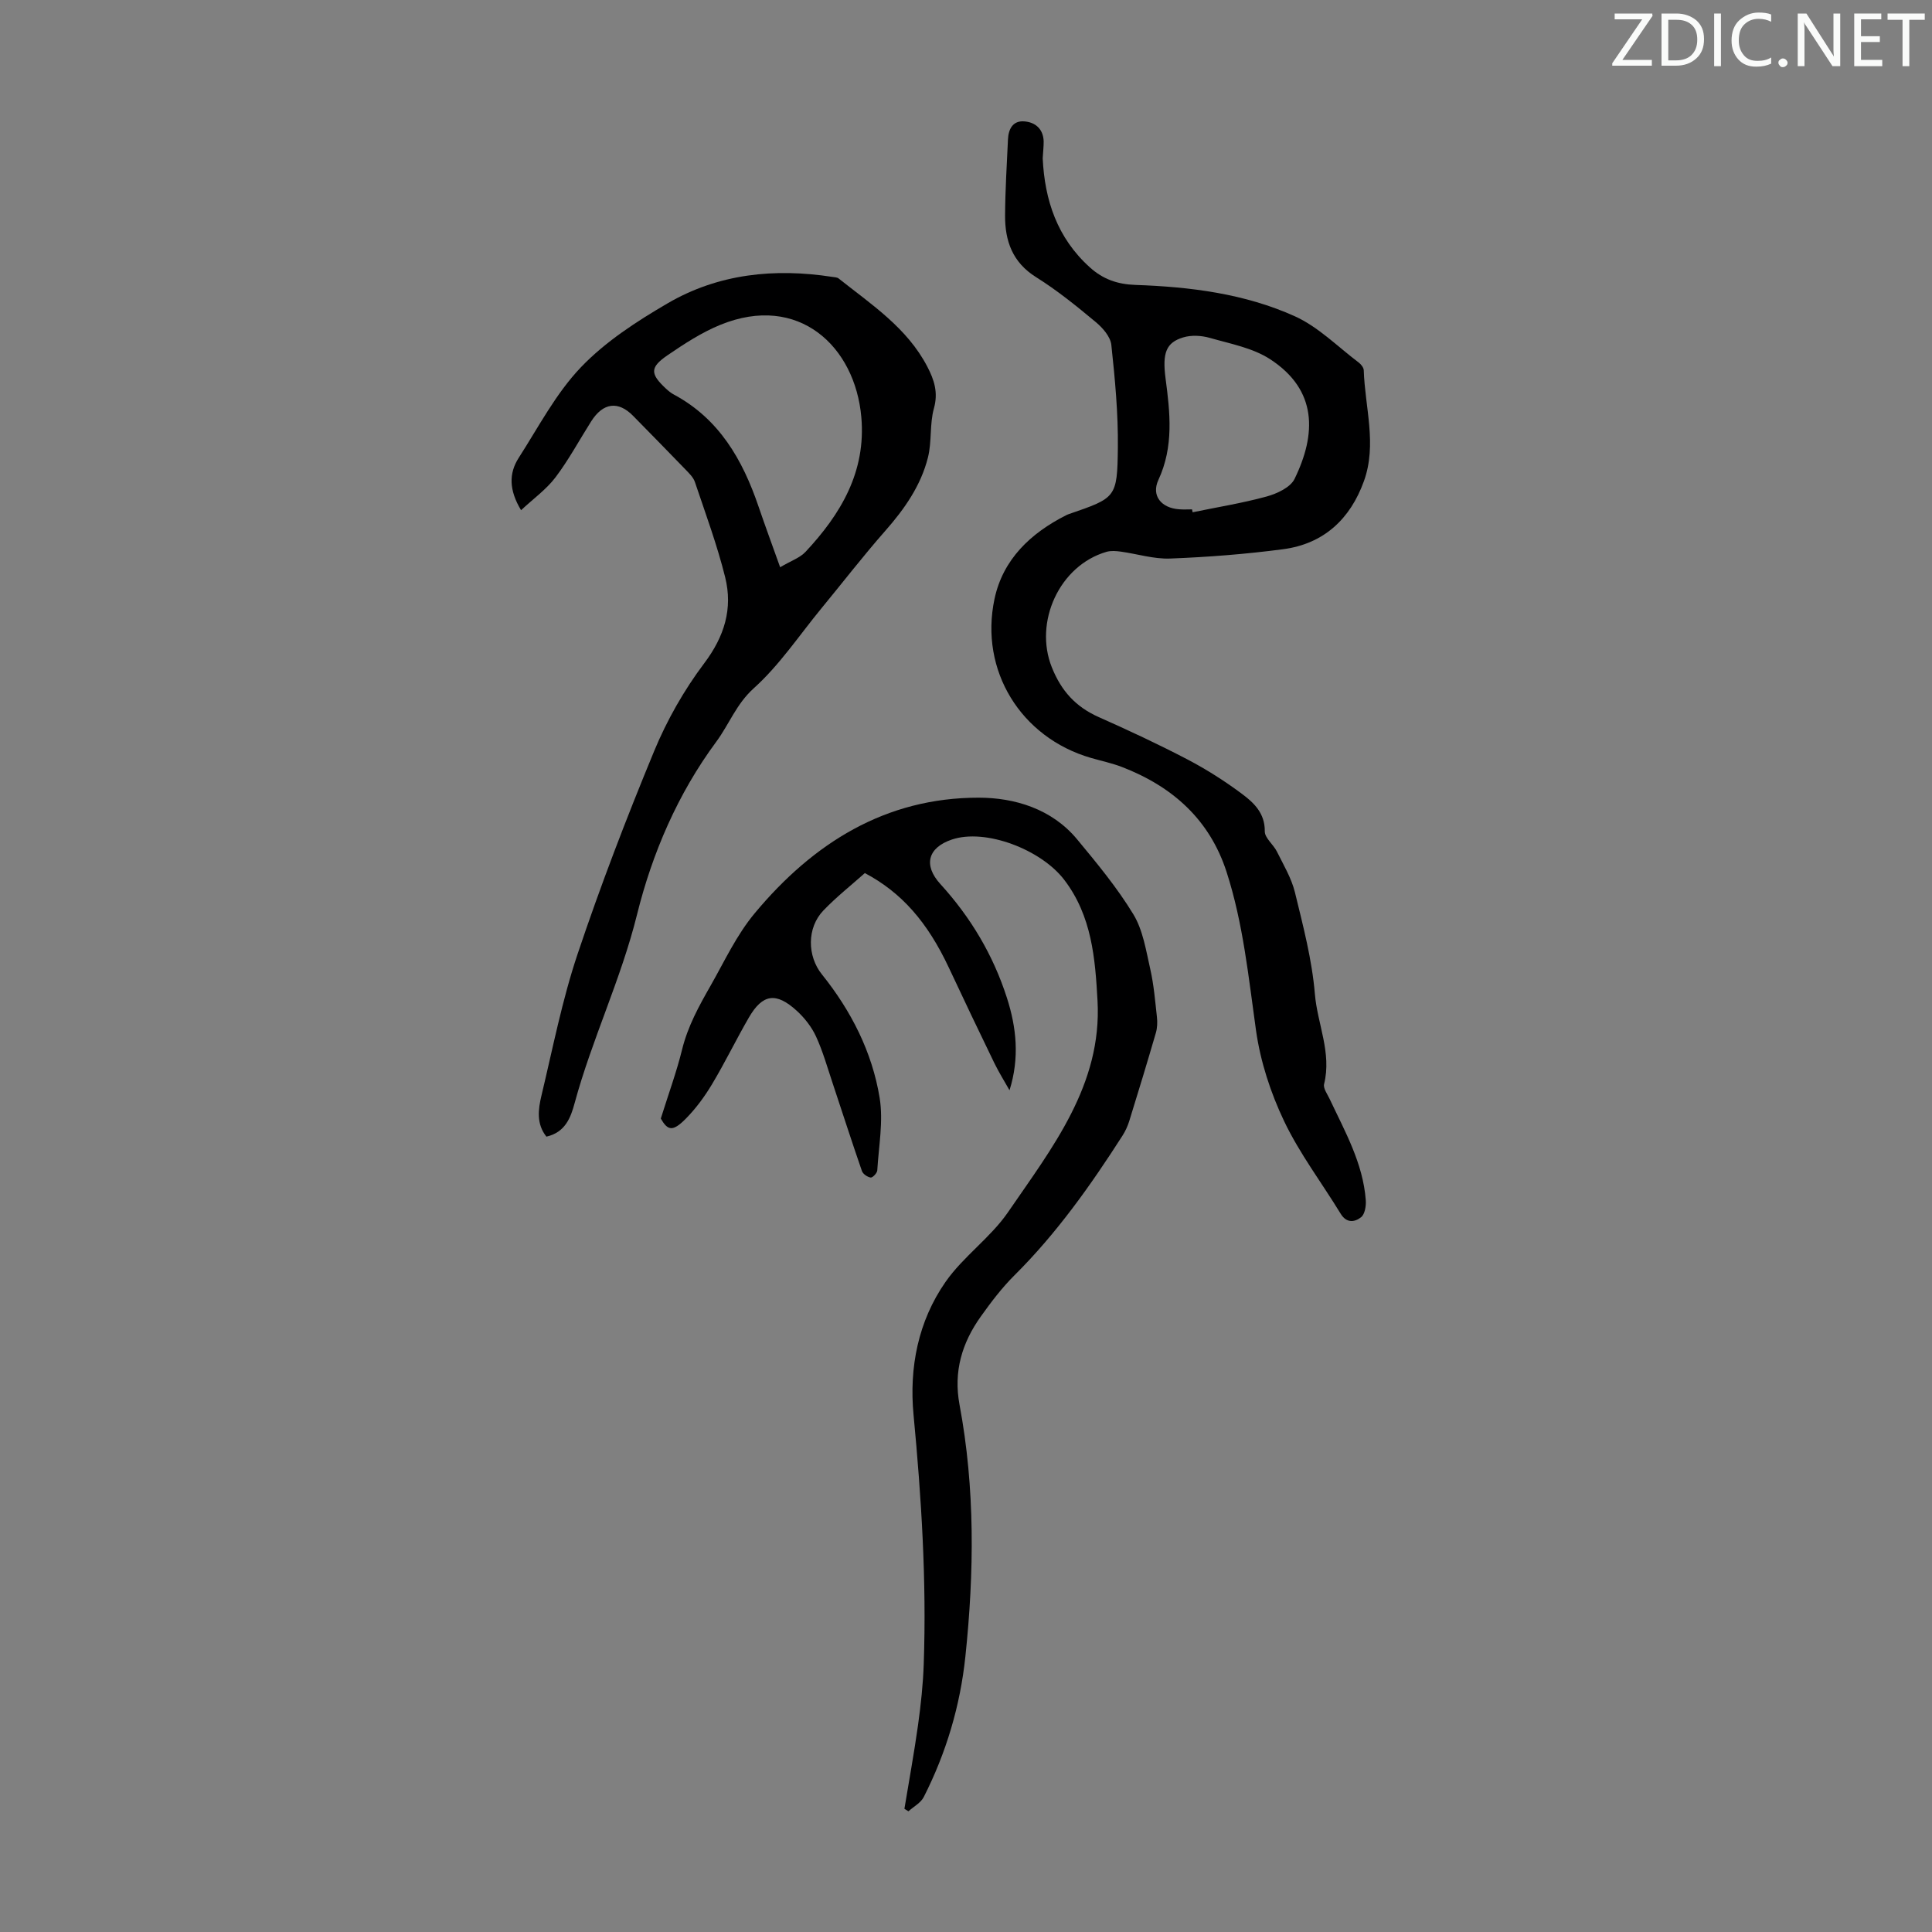
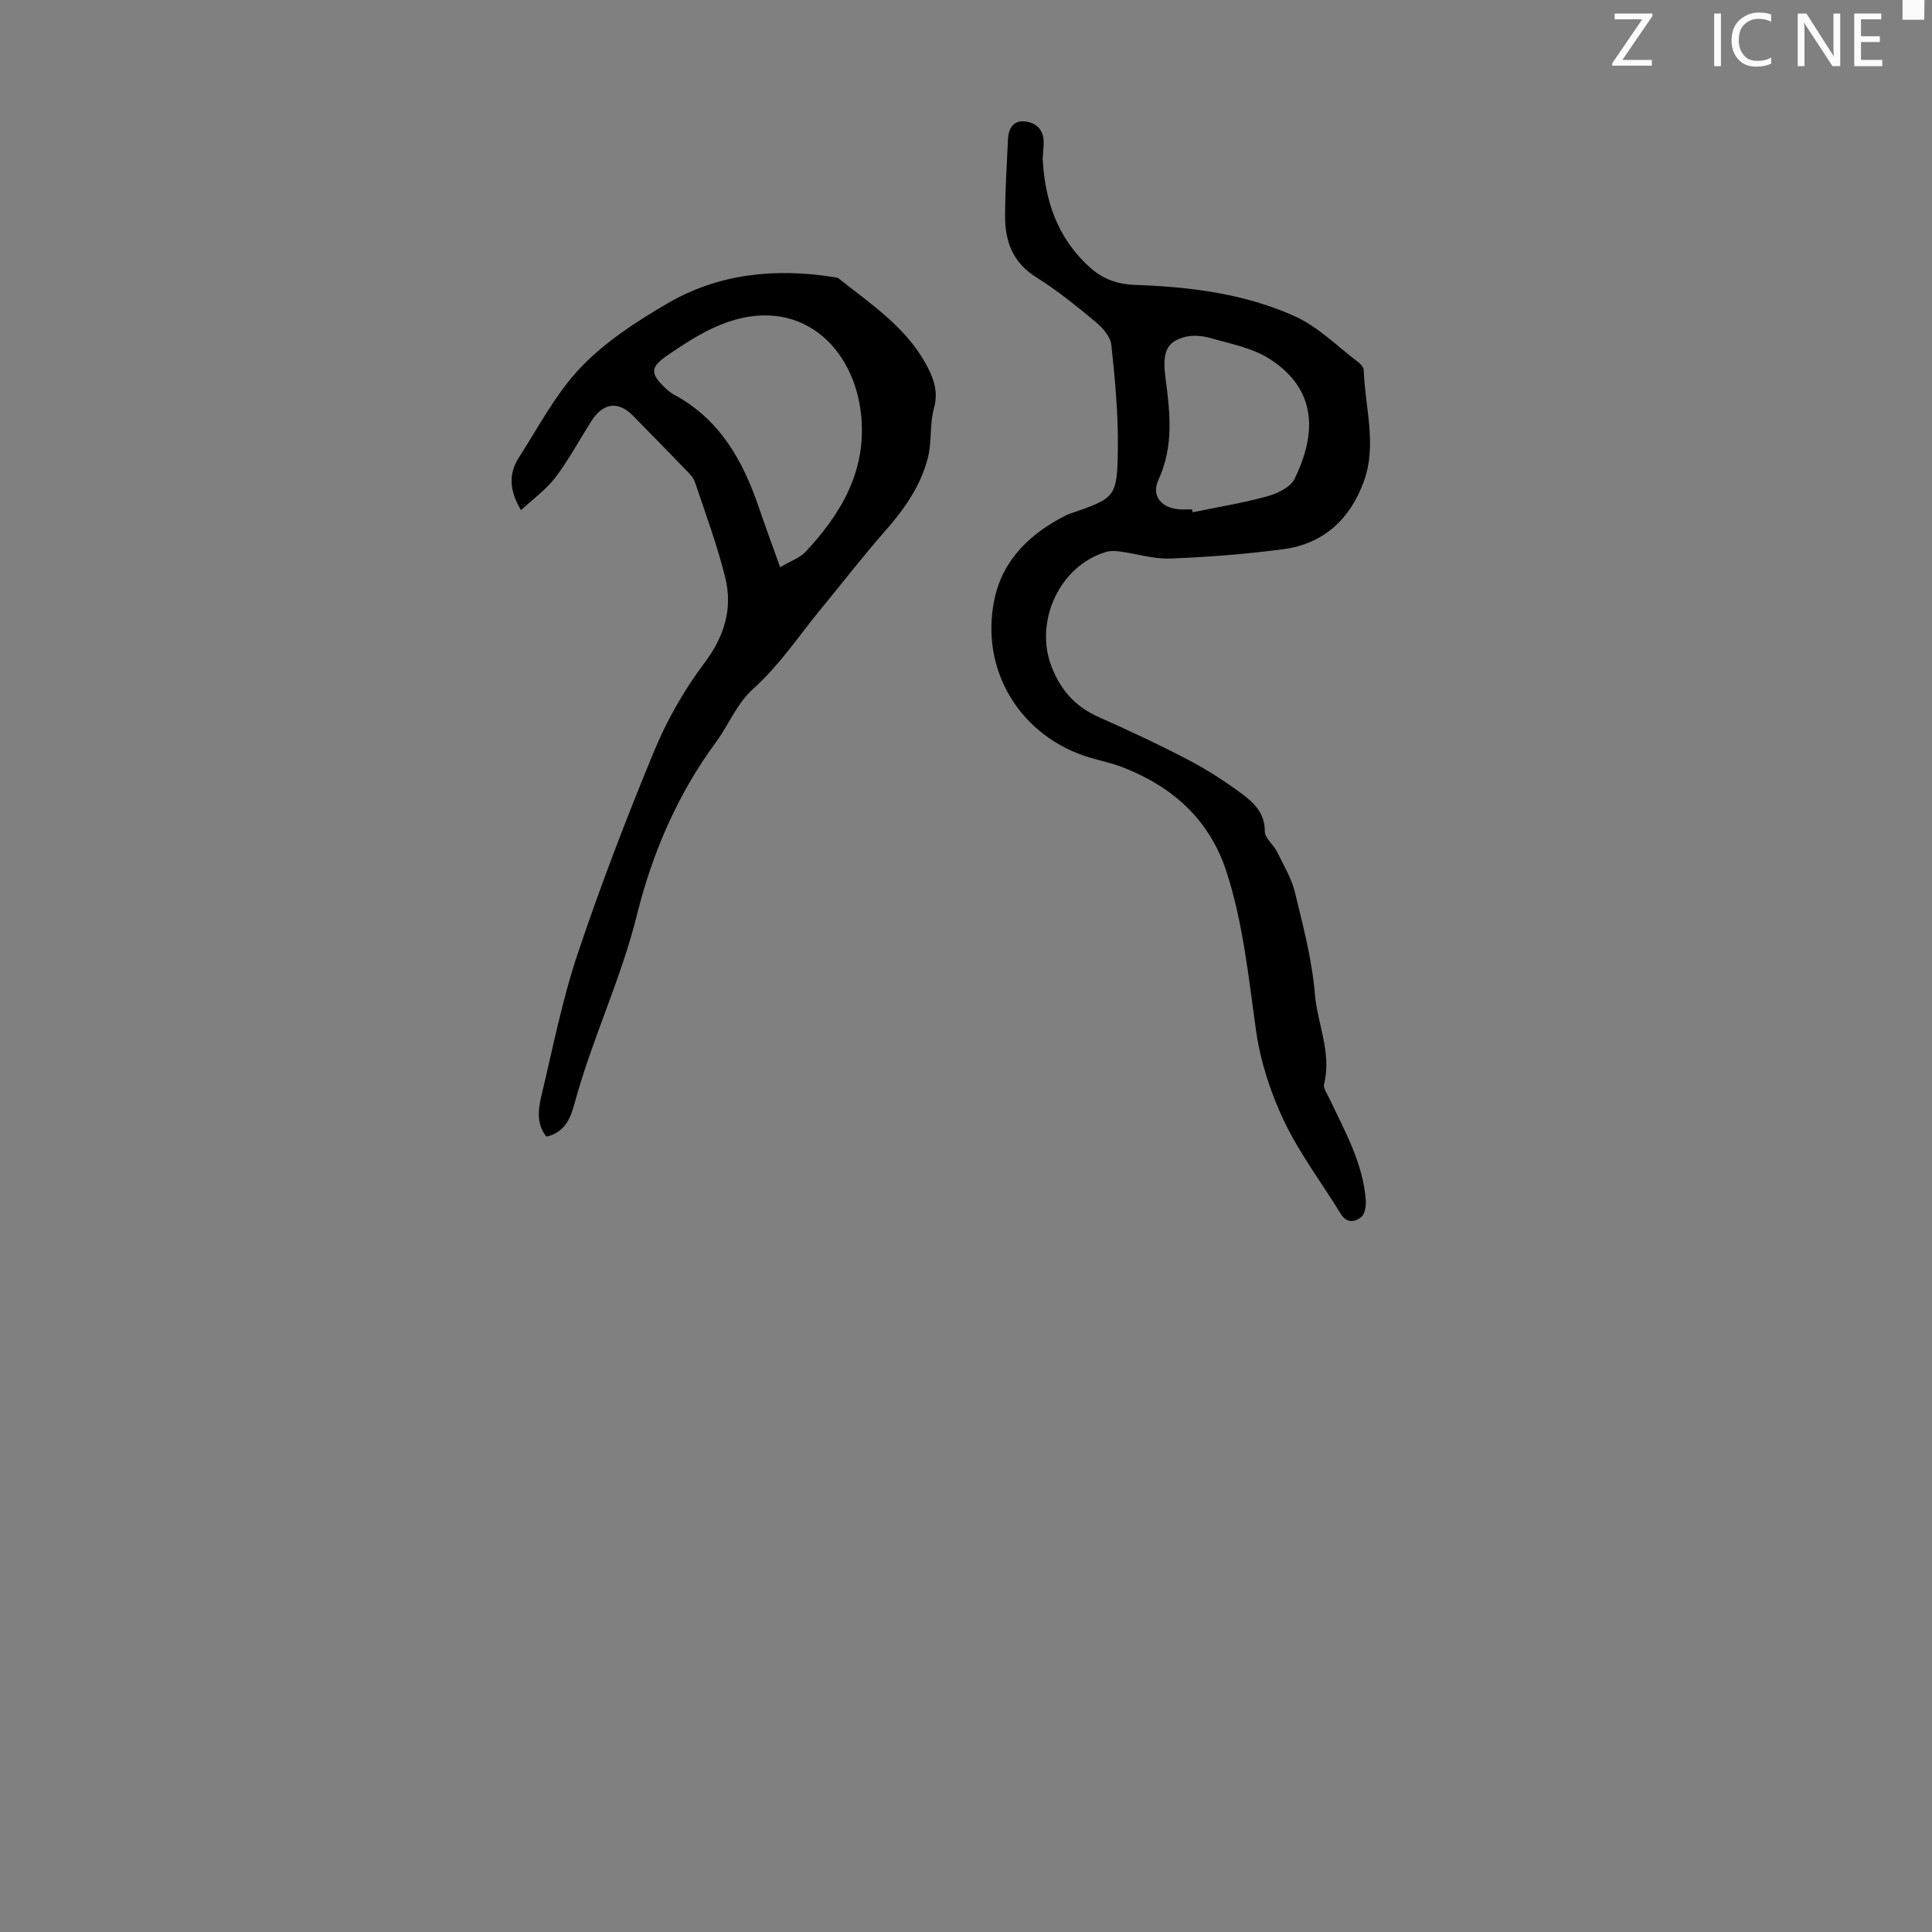
<svg xmlns="http://www.w3.org/2000/svg" enable-background="new 0 0 400 400" viewBox="0 0 400 400">
  <rect x="0" y="0" width="400" height="400" fill="#808080" stroke="none" />
  <g fill="#fafbfa">
    <path d="m342.2 3.2-6.3 9.2h6.1v1.2h-8.2v-.5l6.2-9.1h-5.7v-1.2h7.8v.4z" />
-     <path d="m344 13.7v-10.9h3.1c1.6 0 3 .5 4.1 1.4 1.1 1 1.6 2.2 1.6 3.9s-.5 3-1.6 4-2.5 1.5-4.2 1.5h-3zm1.4-9.6v8.4h1.6c1.4 0 2.5-.4 3.2-1.1.8-.8 1.2-1.8 1.2-3.2s-.4-2.4-1.2-3.1-1.8-1-3.1-1z" />
    <path d="m356.3 2.8v10.9h-1.4v-10.9z" />
    <path d="m366.6 13.2c-.8.4-1.8.6-3 .6-1.6 0-2.8-.5-3.7-1.5s-1.4-2.3-1.4-3.9c0-1.7.5-3.2 1.6-4.2s2.4-1.6 4-1.6c1 0 1.9.1 2.6.4v1.5c-.8-.4-1.6-.6-2.6-.6-1.2 0-2.2.4-3 1.2s-1.1 1.9-1.1 3.3c0 1.3.4 2.3 1.1 3.1s1.6 1.1 2.8 1.1c1.1 0 2-.2 2.8-.7v1.3z" />
-     <path d="m368.2 13c0-.3.1-.5.3-.6.2-.2.4-.3.6-.3.3 0 .5.1.7.3s.3.4.3.6-.1.5-.3.6c-.2.2-.4.3-.7.3s-.5-.1-.6-.3c-.2-.2-.3-.4-.3-.6z" />
    <path d="m381.1 13.7h-1.7l-5.5-8.4c-.2-.2-.3-.5-.4-.7 0 .2.1.8.1 1.5v7.6h-1.4v-10.9h1.8l5.3 8.3c.3.4.4.6.4.8 0-.3-.1-.8-.1-1.6v-7.5h1.4v10.9z" />
    <path d="m389.7 13.7h-5.8v-10.9h5.6v1.2h-4.2v3.5h3.9v1.2h-3.9v3.7h4.4z" />
-     <path d="m398.4 4.1h-3.1v9.6h-1.4v-9.6h-3.1v-1.3h7.7v1.3z" />
+     <path d="m398.4 4.1h-3.1h-1.4v-9.6h-3.1v-1.3h7.7v1.3z" />
  </g>
  <path d="m215.88 32.78c.41 8.64 2.99 16.48 9.78 22.59 2.73 2.46 5.72 3.49 9.41 3.62 11.33.39 22.62 1.8 33.01 6.49 4.85 2.19 8.85 6.27 13.19 9.55.5.37 1.06 1.06 1.08 1.62.24 7.65 2.78 15.34.04 22.95-2.83 7.87-8.33 13-16.73 14.11-7.75 1.02-15.58 1.63-23.4 1.93-3.39.13-6.83-.97-10.26-1.44-.95-.13-2.01-.21-2.91.05-9.78 2.84-15.06 14.57-11.32 23.91 1.96 4.91 4.96 8.19 9.7 10.3 6.23 2.77 12.41 5.65 18.45 8.81 3.93 2.06 7.72 4.48 11.28 7.14 2.44 1.83 4.7 3.98 4.66 7.7-.02 1.39 1.79 2.73 2.52 4.22 1.36 2.75 3 5.48 3.72 8.41 1.69 6.95 3.54 13.95 4.13 21.04.52 6.23 3.52 12.2 1.91 18.66-.22.87.66 2.06 1.13 3.05 3.18 6.76 6.93 13.33 7.5 21 .09 1.18-.19 2.9-.97 3.52-1.3 1.03-3 1.3-4.23-.72-3.9-6.39-8.5-12.44-11.7-19.15-2.8-5.87-4.91-12.34-5.82-18.76-1.56-11.06-2.65-22.17-6.1-32.85-3.52-10.89-11.25-17.72-21.68-21.74-2.08-.8-4.29-1.26-6.43-1.88-14.44-4.2-23.09-18.05-19.94-32.9 1.74-8.2 7.47-13.61 14.82-17.33.2-.1.41-.19.62-.26 9.7-3.35 9.98-3.34 10.1-13.71.08-7.1-.59-14.23-1.35-21.3-.18-1.7-1.8-3.55-3.24-4.74-3.95-3.29-7.98-6.56-12.33-9.28-4.91-3.07-6.46-7.51-6.43-12.79.03-5.25.36-10.51.6-15.76.1-2.13 1.02-3.89 3.36-3.71 2.3.17 3.94 1.56 4.03 4.12.01 1.11-.13 2.23-.2 3.53zm30.92 72.68c.04.2.08.4.12.6 5.12-1.06 10.31-1.89 15.34-3.27 2.14-.59 4.9-1.87 5.76-3.63 4.53-9.27 4.77-18.39-5.04-24.78-3.6-2.35-8.23-3.2-12.48-4.42-1.74-.5-3.86-.62-5.55-.1-3.51 1.07-4.32 3.19-3.64 8.44.94 7.13 1.74 14.14-1.48 21.07-1.51 3.26.61 5.81 4.28 6.07.89.08 1.79.02 2.69.02z" fill="#000001" />
-   <path d="m209.01 225.73c-1.06-1.89-2.22-3.73-3.16-5.67-3.17-6.53-6.3-13.09-9.38-19.67-4.44-9.48-9.79-15.59-17.41-19.63-2.83 2.52-5.9 4.95-8.58 7.74-3.46 3.6-3.36 9.45-.31 13.24 6.05 7.54 10.39 16.05 11.95 25.55.79 4.86-.19 10.01-.49 15.03-.03.55-.97 1.53-1.36 1.48-.68-.1-1.61-.74-1.82-1.36-2.08-6.01-4.03-12.08-6.04-18.11-1.1-3.28-2.03-6.64-3.47-9.76-.91-1.97-2.37-3.83-3.99-5.31-4.28-3.9-7.07-3.48-9.91 1.42-2.63 4.54-4.92 9.29-7.62 13.79-1.53 2.56-3.35 5.04-5.45 7.16-2.72 2.75-3.73 2.43-5.16-.04 1.62-5.18 3.27-9.66 4.4-14.26 1.19-4.85 3.48-9 5.94-13.31 2.9-5.09 5.32-10.4 9.13-14.97 12.1-14.52 27.07-23.91 46.34-23.9 7.46 0 15.15 2.31 20.39 8.63 4.13 4.98 8.3 10.02 11.64 15.52 1.99 3.28 2.62 7.47 3.5 11.34.74 3.25 1.01 6.61 1.38 9.93.12 1.07.08 2.24-.22 3.27-1.78 6.11-3.63 12.21-5.52 18.29-.33 1.05-.81 2.09-1.4 3.01-6.59 10.28-13.62 20.21-22.33 28.87-2.6 2.58-4.86 5.56-6.99 8.55-3.9 5.46-5.69 11.4-4.41 18.27 3.24 17.3 3.04 34.73 1.21 52.15-1.07 10.18-3.97 19.93-8.62 29.08-.62 1.21-2.09 1.98-3.17 2.95-.28-.17-.55-.34-.83-.52.95-5.78 2.01-11.54 2.82-17.34.58-4.19 1.04-8.43 1.18-12.65.6-17.24-.48-34.4-2.11-51.57-.93-9.79.95-19.38 6.62-27.52 3.67-5.27 9.32-9.16 12.94-14.44 9.11-13.29 19.49-26.37 18.53-43.78-.48-8.69-1.16-17.56-6.92-25.07-4.77-6.22-16.27-10.67-23.27-8.29-4.92 1.67-5.93 5.28-2.34 9.21 6.28 6.89 10.93 14.7 13.77 23.55 1.97 6.13 2.65 12.41.54 19.14z" fill="#000001" />
  <path d="m107.88 105.63c-2.49-4.14-2.57-7.6-.48-10.85 4.11-6.4 7.71-13.35 12.89-18.76 5.07-5.3 11.54-9.49 17.95-13.23 10.52-6.13 22.14-7.31 34.1-5.46.43.07.96.07 1.27.31 6.81 5.41 14.21 10.24 18.39 18.29 1.41 2.71 2.28 5.32 1.36 8.61-.91 3.25-.41 6.89-1.24 10.18-1.47 5.84-4.86 10.67-8.84 15.19-4.58 5.2-8.82 10.71-13.23 16.06-4.59 5.58-8.66 11.73-13.97 16.51-3.65 3.28-5.12 7.49-7.8 11.11-7.98 10.78-13.26 23.13-16.39 35.76-3.33 13.44-9.33 25.8-12.92 39.04-.8 2.96-1.92 6.05-5.84 6.94-2.11-2.64-1.71-5.66-1.02-8.53 2.34-9.78 4.27-19.71 7.45-29.21 4.76-14.2 10.14-28.22 15.87-42.07 2.65-6.41 6.19-12.64 10.36-18.18 4.2-5.57 5.96-11.32 4.35-17.82-1.66-6.68-4.07-13.19-6.27-19.73-.33-.99-1.24-1.84-2-2.64-3.57-3.71-7.19-7.37-10.79-11.05-3.09-3.15-6.22-2.75-8.69 1.15-2.45 3.87-4.64 7.95-7.39 11.59-1.9 2.5-4.56 4.4-7.12 6.79zm53.64 11.81c2.26-1.34 4.09-1.94 5.25-3.18 7.31-7.82 12.55-16.58 11.56-27.88-1.28-14.68-13.01-25.71-29.16-19.14-3.88 1.58-7.5 3.94-10.98 6.32-3.68 2.53-3.59 3.85-.28 6.93.49.45 1.02.89 1.61 1.2 9.39 5.04 14.23 13.51 17.52 23.16 1.36 3.99 2.82 7.94 4.48 12.59z" fill="#000001" />
</svg>